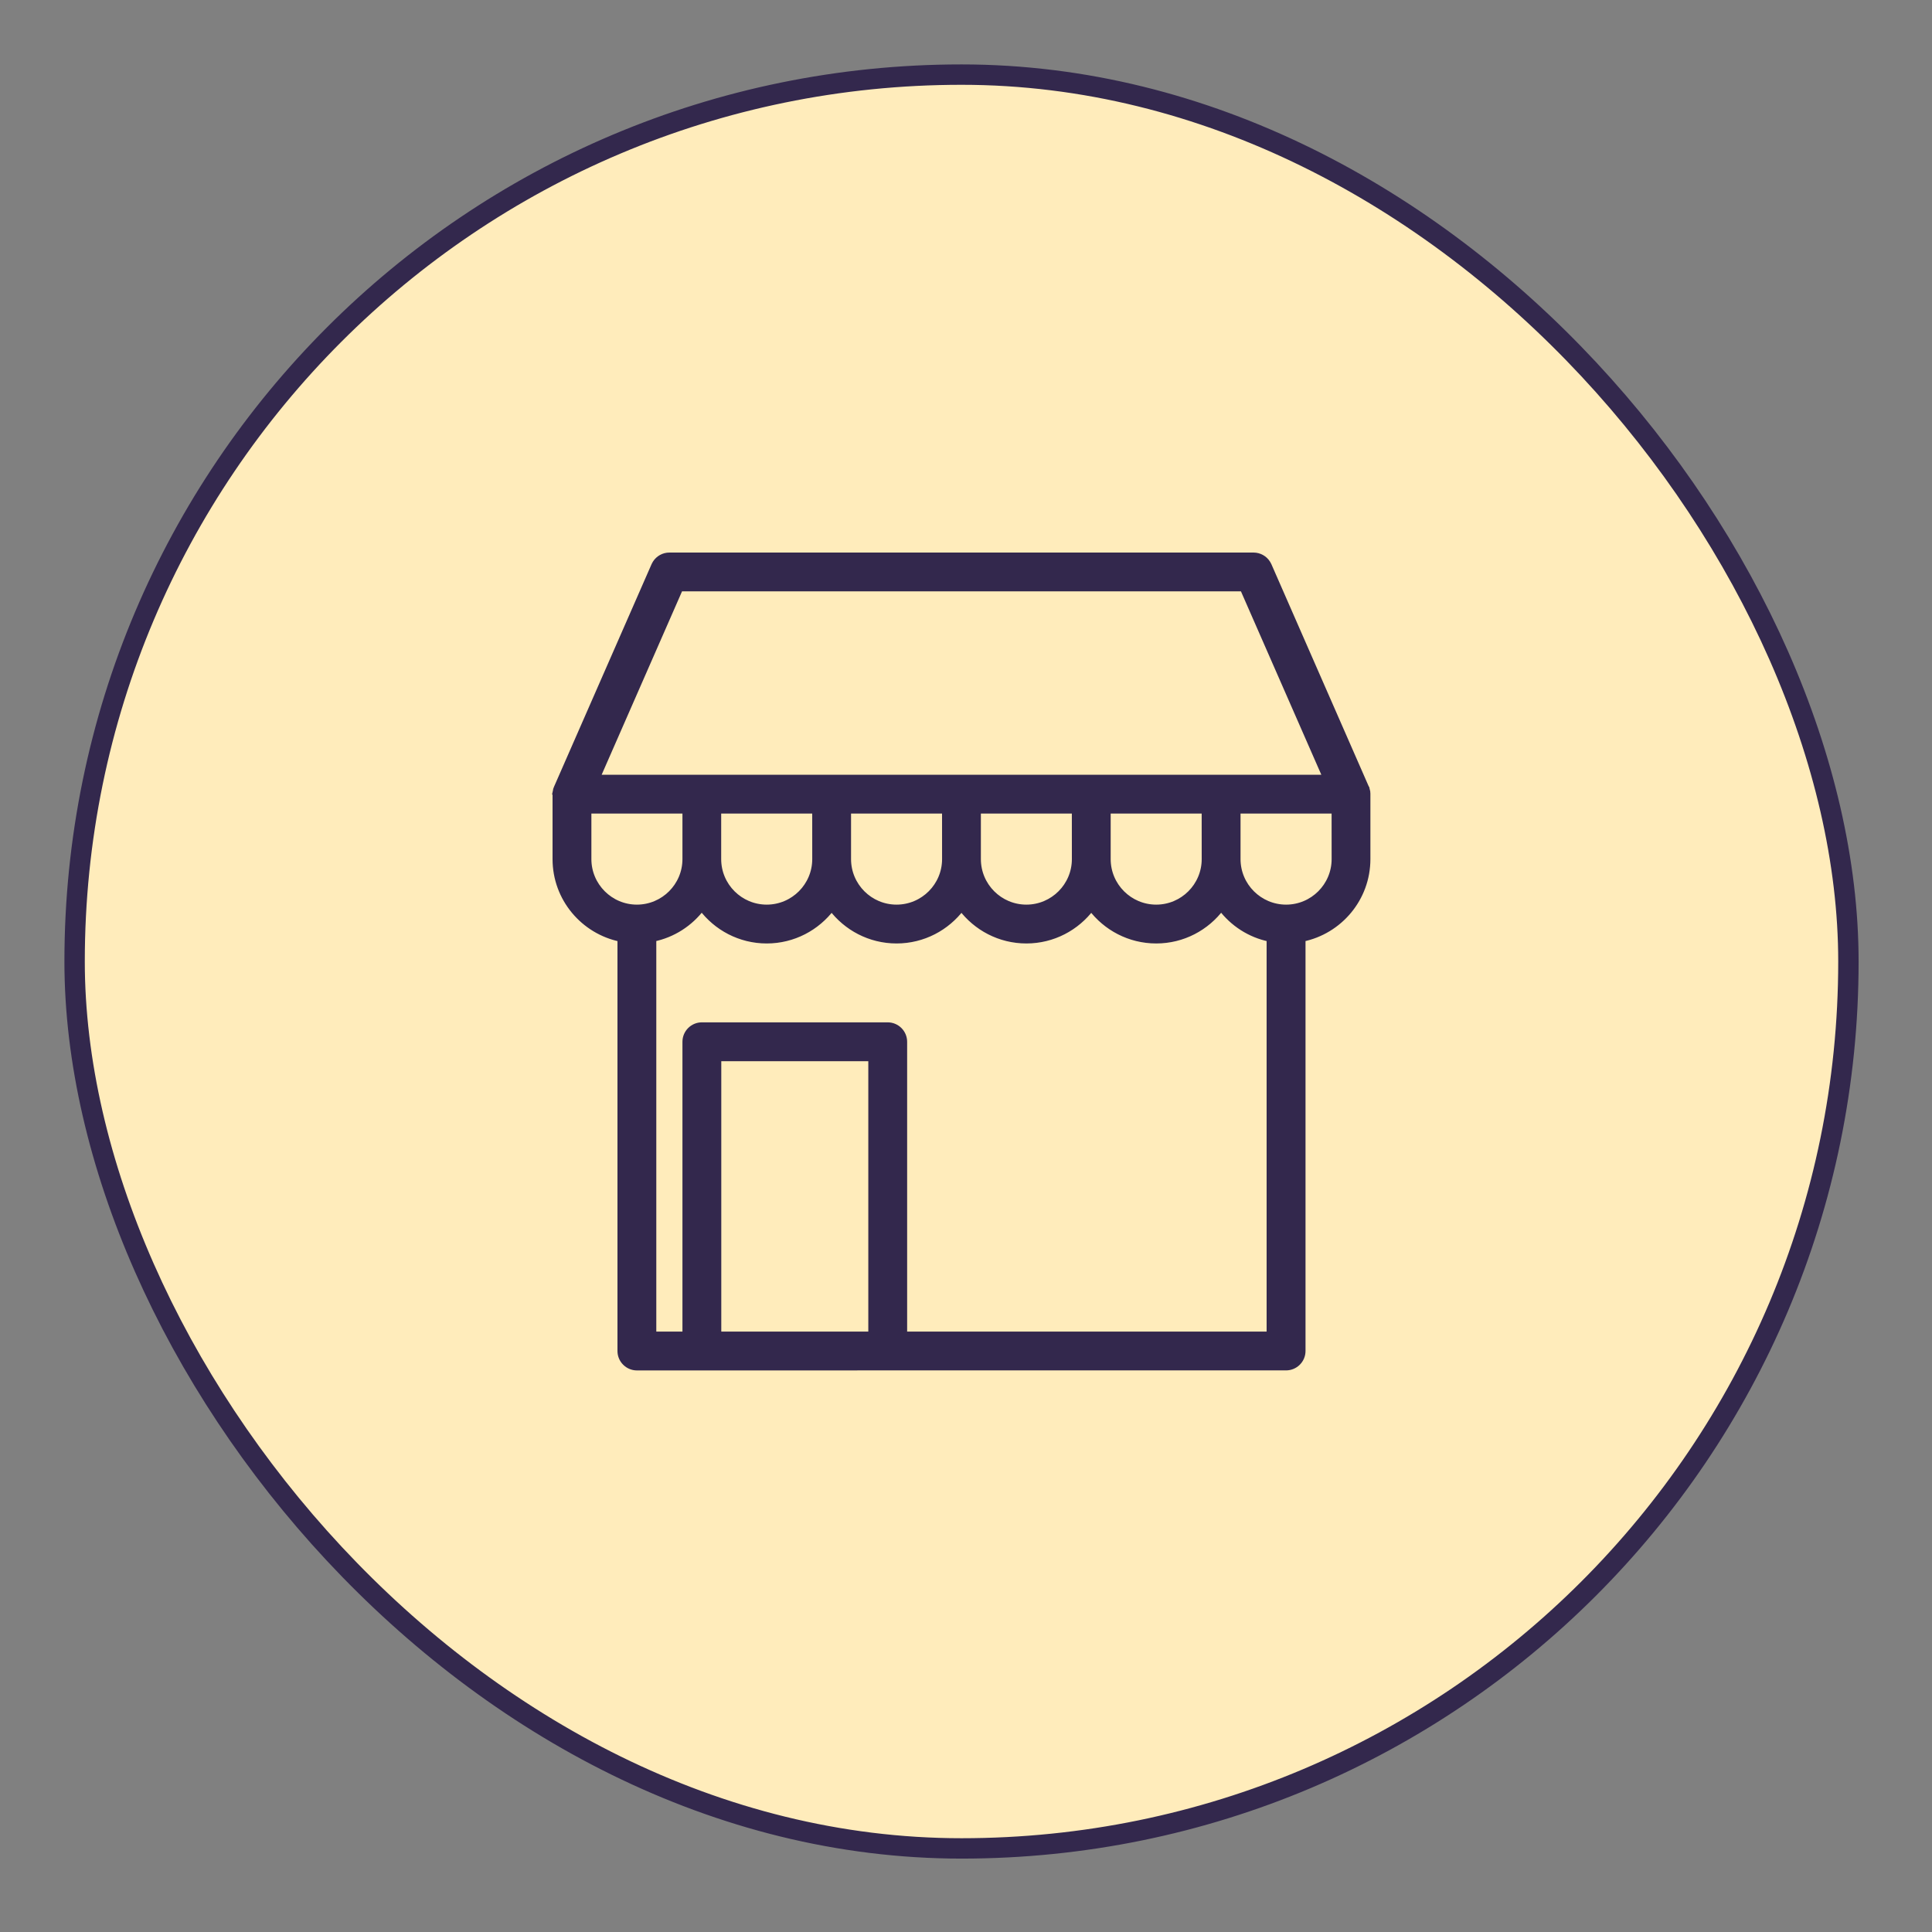
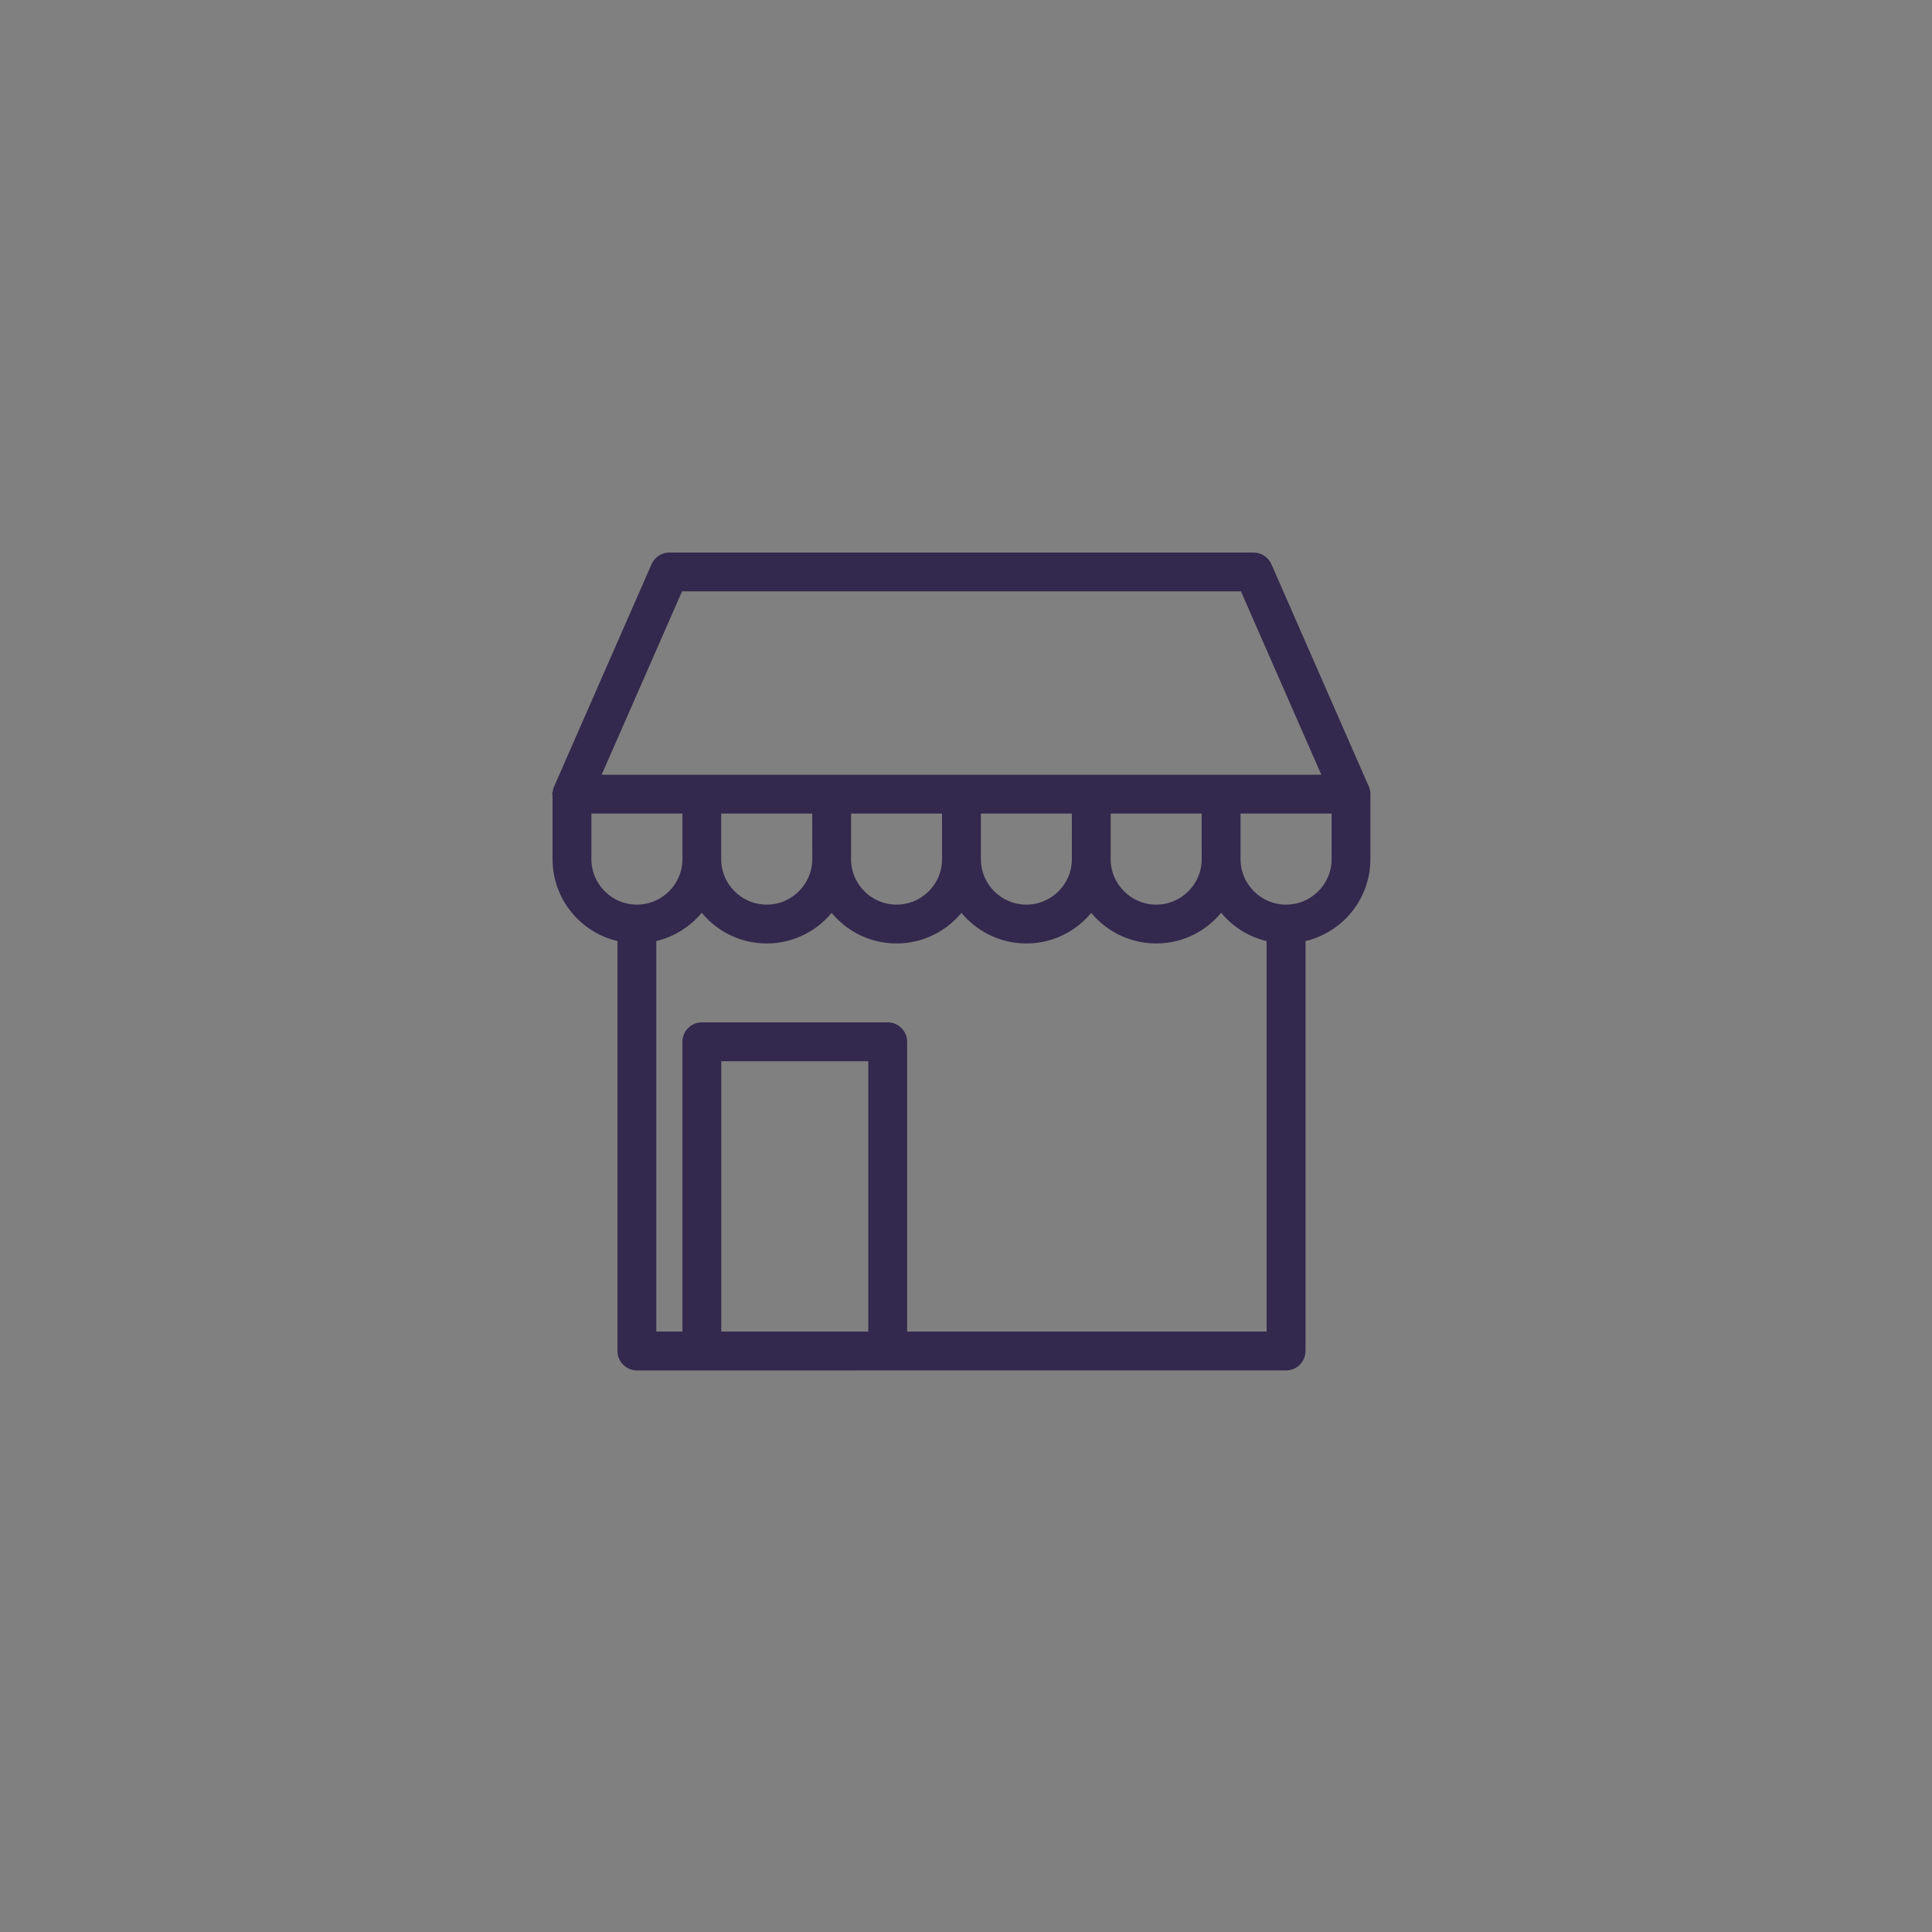
<svg xmlns="http://www.w3.org/2000/svg" fill="none" viewBox="0 0 60 60" height="60" width="60">
  <rect x="0" y="0" width="60" height="60" fill="#808080" stroke="none" />
-   <rect fill="#FFECBB" rx="27.543" height="55.087" width="55.087" y="2.317" x="2.317" />
-   <rect stroke-width="0.633" stroke="#33284D" rx="27.543" height="55.087" width="55.087" y="2.317" x="2.317" />
  <path stroke-width="0.2" stroke="#33284D" fill="#33284D" d="M38.931 17.26C39.106 17.261 39.266 17.351 39.357 17.496L39.392 17.56L42.416 24.462L42.425 24.481V24.487C42.427 24.492 42.429 24.497 42.431 24.503C42.431 24.503 42.434 24.509 42.437 24.515C42.438 24.519 42.438 24.524 42.439 24.53H42.441C42.444 24.542 42.448 24.559 42.451 24.576L42.453 24.584V24.591C42.453 24.593 42.453 24.595 42.454 24.596C42.454 24.6 42.455 24.601 42.456 24.61C42.456 24.613 42.456 24.617 42.456 24.622L42.458 24.641L42.459 24.649C42.459 24.653 42.459 24.658 42.459 24.664V26.68C42.459 27.897 41.592 28.911 40.444 29.145V41.956C40.444 42.234 40.218 42.458 39.941 42.459H27.569L21.796 42.46H19.779C19.501 42.459 19.276 42.233 19.276 41.957V29.146C18.128 28.912 17.26 27.898 17.26 26.681V24.647L17.261 24.638V24.628L17.262 24.615C17.263 24.608 17.264 24.598 17.266 24.587H17.267C17.268 24.583 17.267 24.579 17.268 24.576H17.267C17.269 24.566 17.272 24.551 17.277 24.534V24.53L17.283 24.513C17.286 24.505 17.289 24.495 17.294 24.484V24.481L17.302 24.462L20.327 17.56L20.362 17.495C20.453 17.351 20.612 17.26 20.788 17.26H38.931ZM37.924 28.185C37.465 28.801 36.732 29.2 35.907 29.2C35.083 29.2 34.35 28.802 33.89 28.189C33.43 28.802 32.699 29.2 31.875 29.2C31.05 29.2 30.319 28.802 29.859 28.189C29.399 28.802 28.667 29.2 27.843 29.2C27.019 29.2 26.287 28.802 25.827 28.189C25.367 28.802 24.635 29.2 23.811 29.2C22.985 29.2 22.252 28.8 21.793 28.185C21.429 28.67 20.897 29.019 20.282 29.144V41.453H21.294V32.354C21.294 32.076 21.52 31.85 21.796 31.85H27.569C27.847 31.85 28.072 32.077 28.072 32.354V41.453H39.436V29.145C38.82 29.021 38.288 28.671 37.924 28.185ZM22.3 41.453H27.066V32.856H22.3V41.453ZM18.266 26.68C18.266 27.514 18.946 28.194 19.779 28.194C20.614 28.194 21.294 27.515 21.294 26.68V25.166H18.266V26.68ZM22.297 26.68C22.297 27.515 22.976 28.194 23.811 28.194C24.646 28.194 25.325 27.515 25.325 26.68L25.324 25.166H22.297V26.68ZM26.33 26.68C26.33 27.515 27.008 28.194 27.843 28.194C28.678 28.194 29.357 27.515 29.357 26.68L29.356 25.166H26.33V26.68ZM30.362 26.68C30.362 27.515 31.04 28.194 31.875 28.194C32.709 28.194 33.388 27.515 33.388 26.68L33.387 25.166H30.362V26.68ZM34.393 26.68C34.393 27.515 35.072 28.194 35.907 28.194C36.742 28.194 37.42 27.515 37.42 26.68L37.419 25.166H34.393V26.68ZM38.426 26.68C38.426 27.515 39.106 28.194 39.941 28.194C40.776 28.194 41.455 27.515 41.455 26.68L41.454 25.166H38.426V26.68ZM18.532 24.16H29.86L33.893 24.161H41.188L38.604 18.265H21.116L18.532 24.16Z" />
</svg>